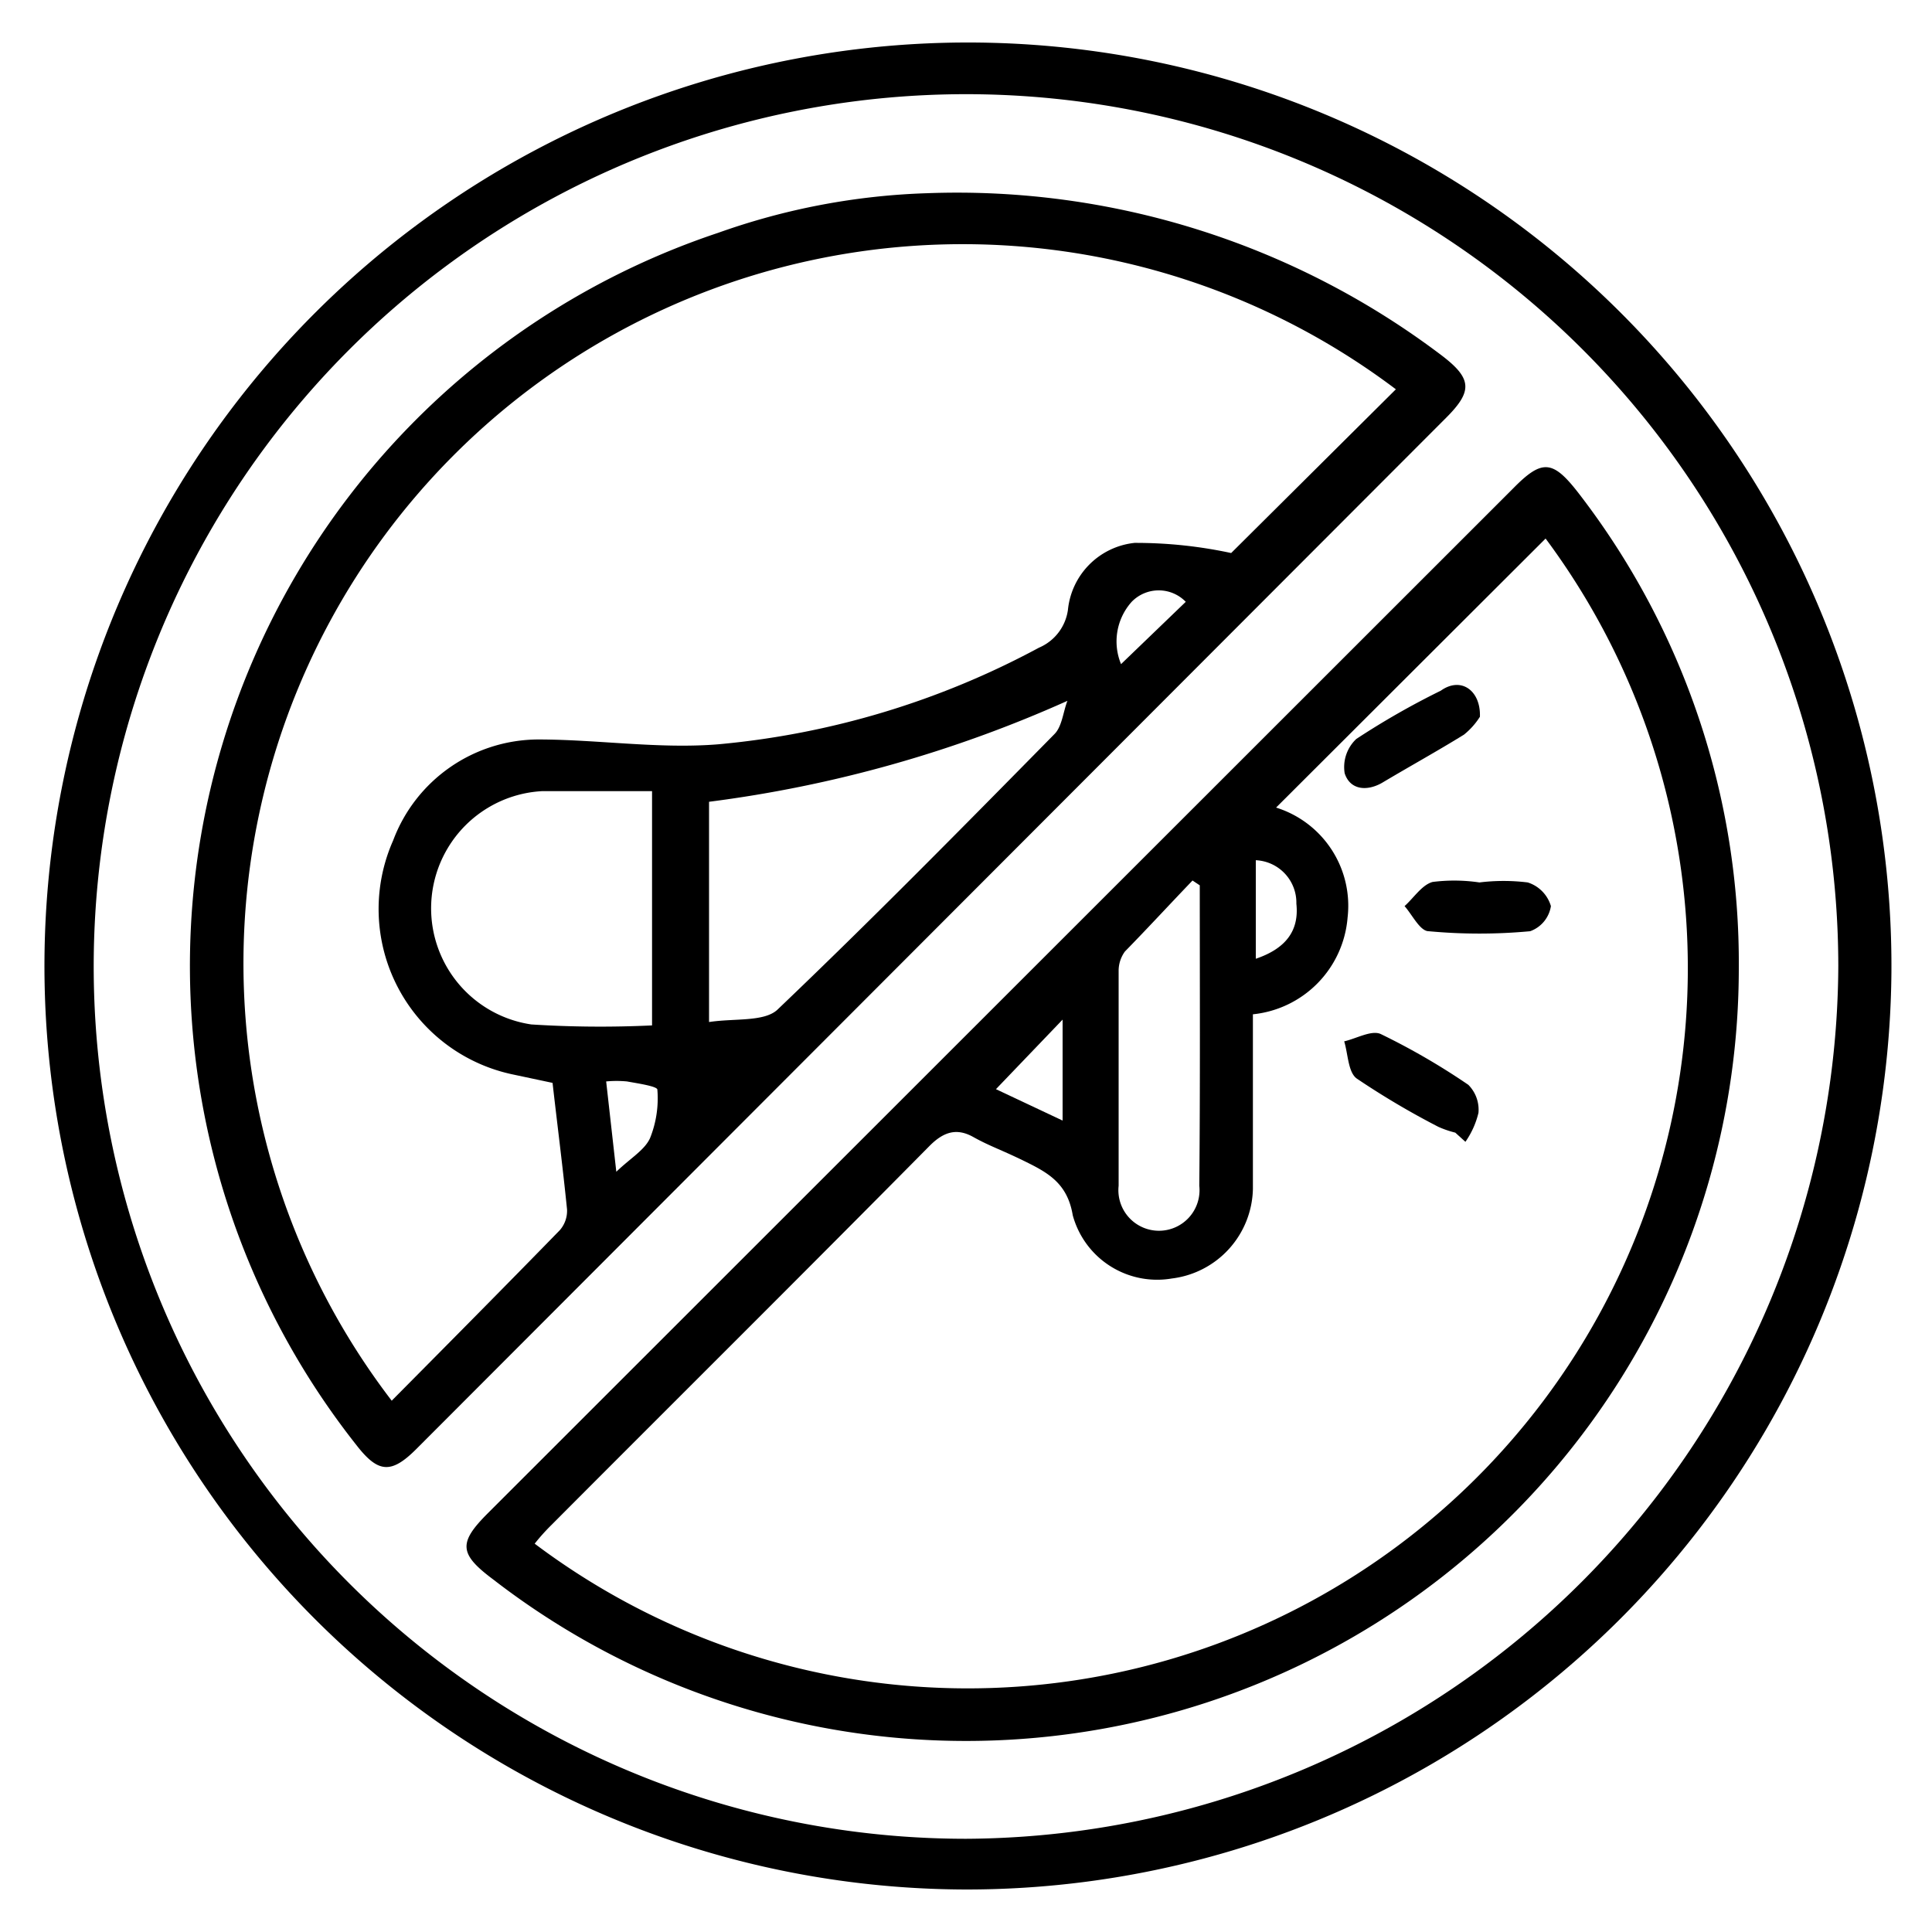
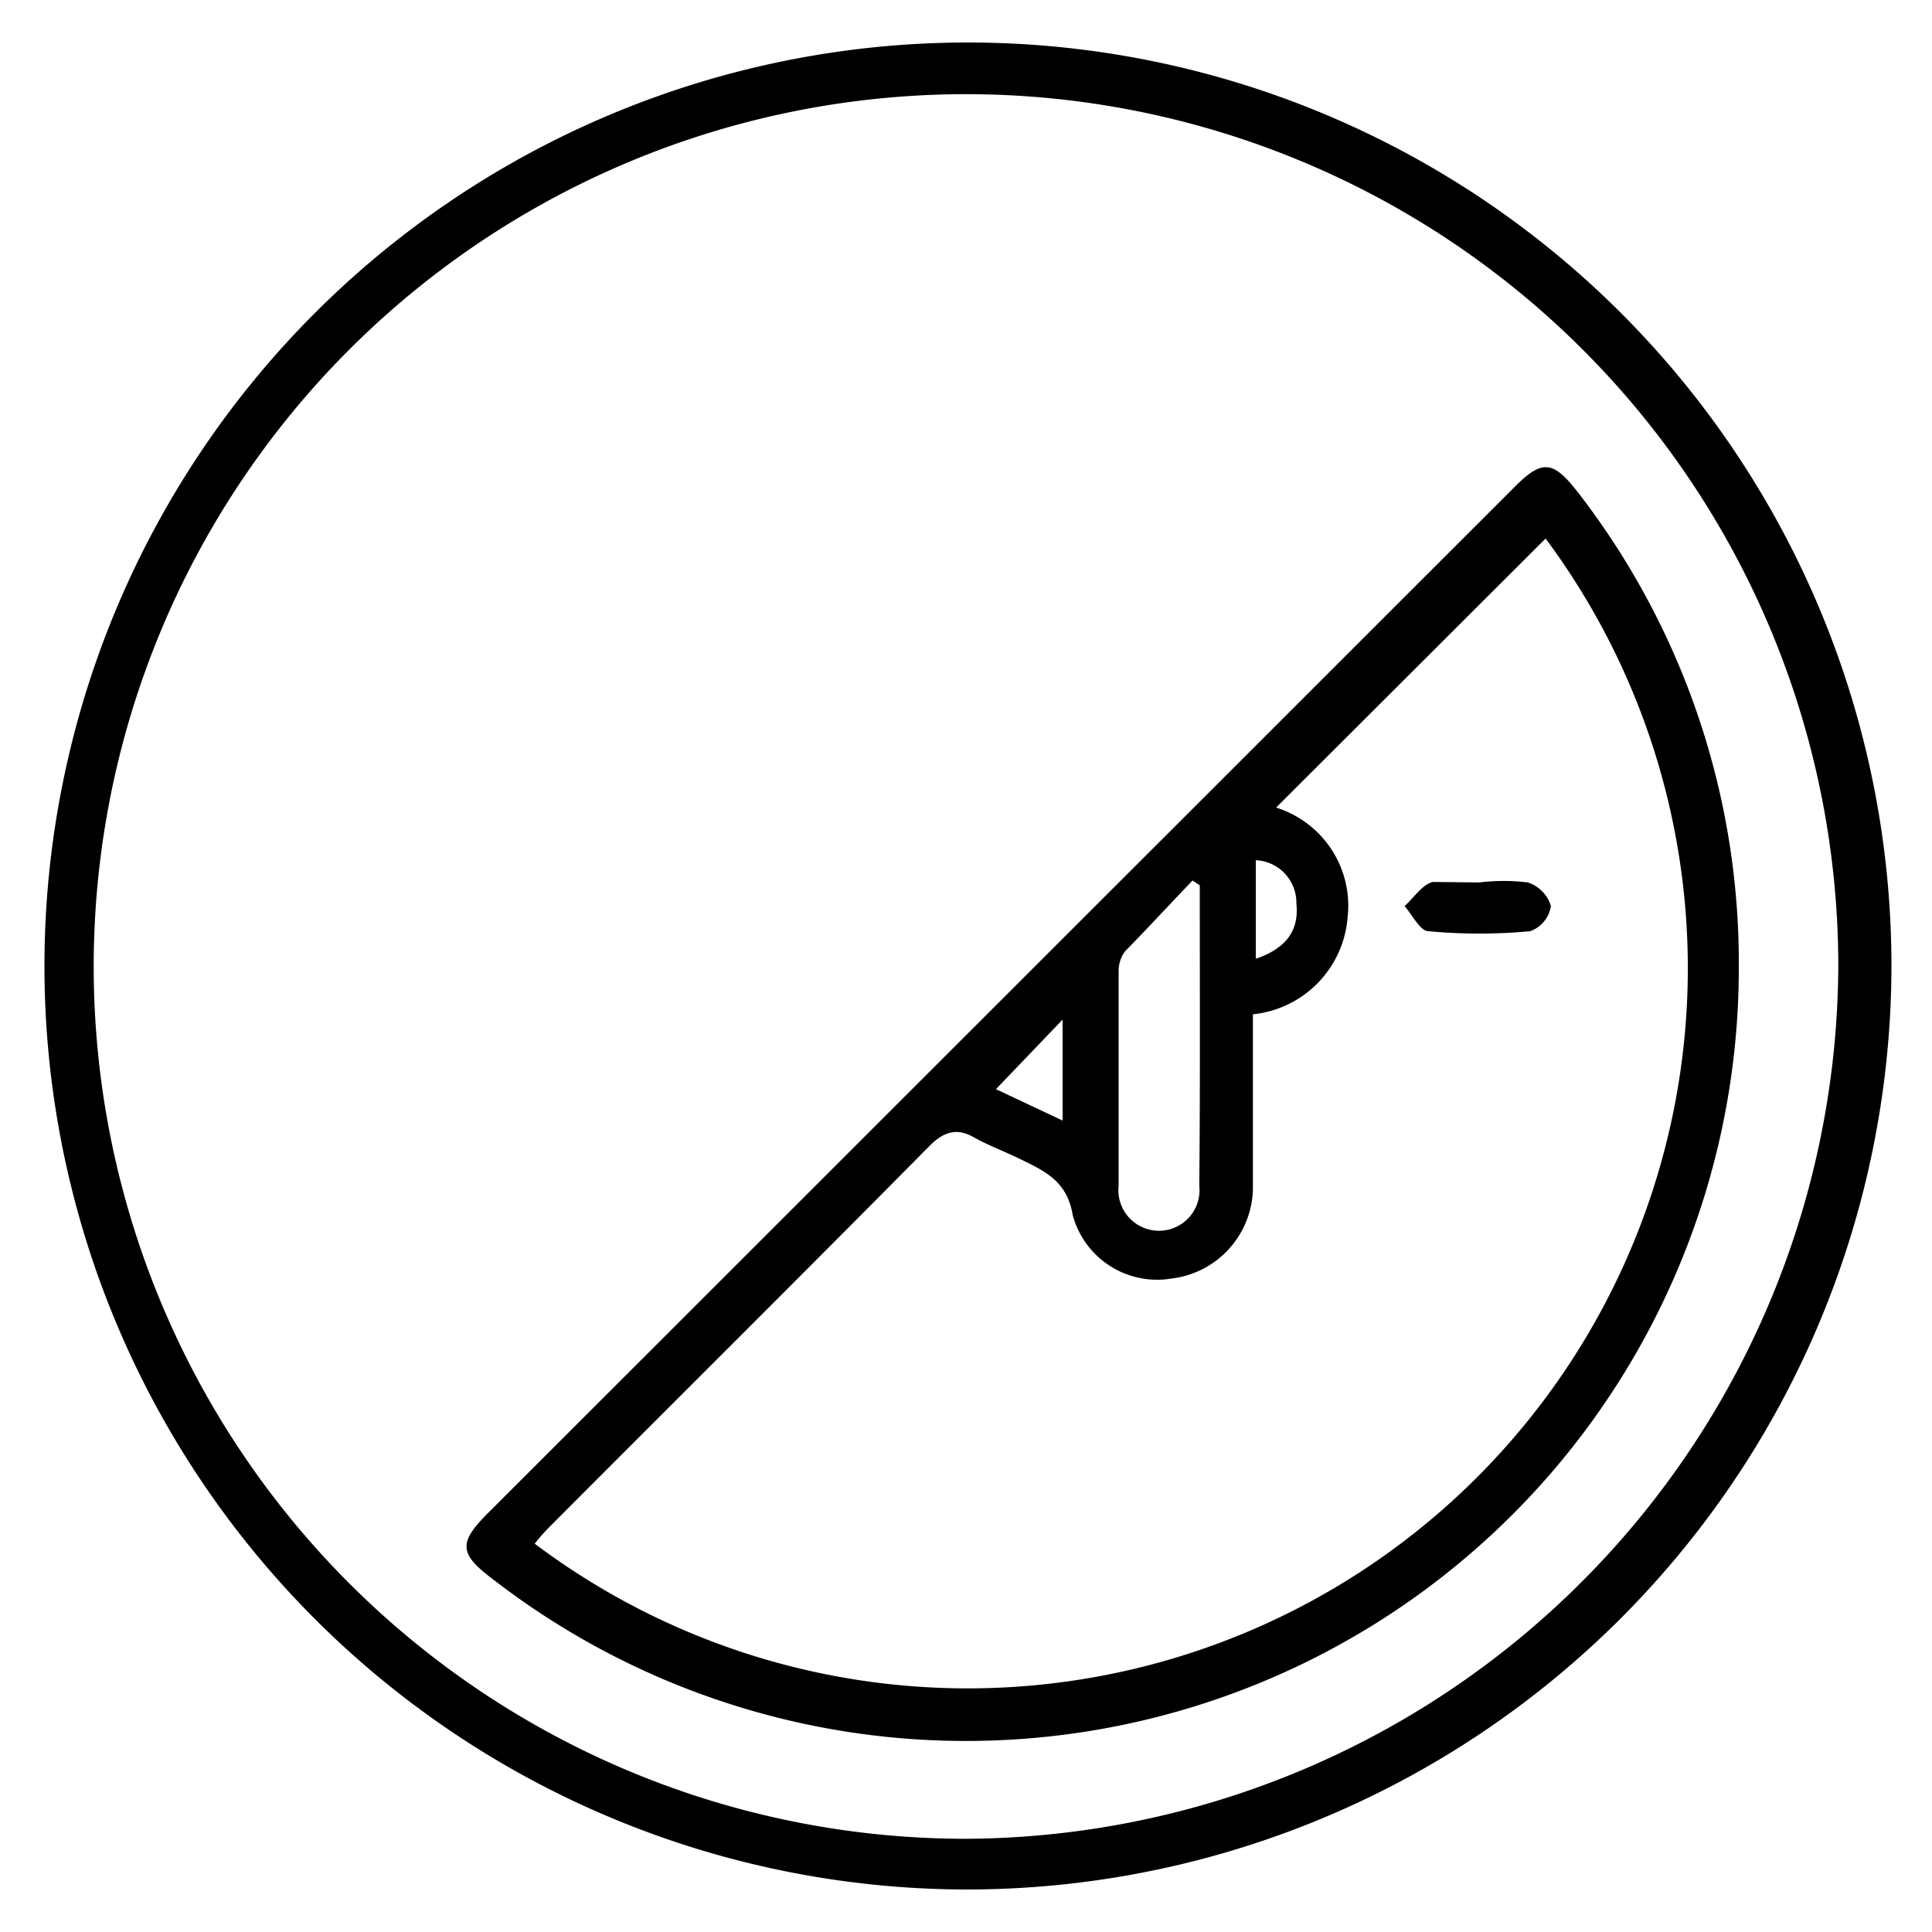
<svg xmlns="http://www.w3.org/2000/svg" id="Layer_1" data-name="Layer 1" viewBox="0 0 40 40" width="40" height="40">
  <path d="M20,39.12a19.12,19.12,0,1,1,19.16-19A19.15,19.15,0,0,1,20,39.12ZM38.06,20A18.06,18.06,0,1,0,20,38.07,18.15,18.15,0,0,0,38.06,20Z" />
-   <path d="M19.2,4A16.62,16.62,0,0,1,29.85,7.36c.63.48.64.74.09,1.29L8.62,30c-.52.52-.79.5-1.24-.08A16,16,0,0,1,14.87,4.82,14.2,14.2,0,0,1,19.2,4ZM11.44,22.42l-.8-.17a3.5,3.5,0,0,1-2.5-4.85,3.22,3.22,0,0,1,3-2.09c1.24,0,2.5.2,3.73.1a17.29,17.29,0,0,0,6.64-2,1,1,0,0,0,.6-.78,1.55,1.55,0,0,1,1.38-1.39,9.36,9.36,0,0,1,2,.21l3.41-3.39A14.89,14.89,0,0,0,8.11,29c1.17-1.18,2.33-2.35,3.48-3.53a.61.61,0,0,0,.15-.43C11.65,24.15,11.54,23.3,11.44,22.42Zm3.24-1.26c.52-.08,1.13,0,1.41-.25,1.95-1.86,3.85-3.79,5.74-5.71.16-.16.18-.46.27-.69a26.25,26.25,0,0,1-7.42,2.09Zm-1.18.07V16.38c-.79,0-1.54,0-2.28,0A2.43,2.43,0,0,0,11,21.21,22.55,22.55,0,0,0,13.5,21.23Zm-.95,1.16.21,1.87c.29-.28.59-.45.7-.7a2.21,2.21,0,0,0,.15-1c0-.07-.41-.13-.63-.17A2.31,2.31,0,0,0,12.55,22.39Zm12-9.93a.78.78,0,0,0-1.12,0,1.23,1.23,0,0,0-.22,1.29Z" />
  <path d="M36,20.05A16,16,0,0,1,10.21,32.7c-.71-.53-.72-.76-.11-1.37L31.33,10.11c.6-.61.82-.59,1.36.11A15.91,15.91,0,0,1,36,20.05ZM25.94,21c0,1.24,0,2.43,0,3.62a1.91,1.91,0,0,1-1.68,1.85,1.81,1.81,0,0,1-2.05-1.31c-.11-.66-.51-.88-1-1.12s-.72-.31-1.06-.5-.61-.11-.9.18c-2.6,2.63-5.22,5.23-7.83,7.85a4.25,4.25,0,0,0-.35.39A14.91,14.91,0,0,0,32,11.15l-5.58,5.57A2.13,2.13,0,0,1,27.9,19,2.19,2.19,0,0,1,25.94,21Zm-1.1-2.67-.15-.1c-.47.49-.94,1-1.4,1.47a.68.68,0,0,0-.13.39c0,1.49,0,3,0,4.46a.84.84,0,1,0,1.67,0C24.85,22.44,24.84,20.38,24.84,18.32Zm-4.22,4.22L22,23.2V21.11ZM26,19.85c.62-.21.9-.58.84-1.14a.88.88,0,0,0-.84-.9Z" />
-   <path d="M30.13,23.45a2.06,2.06,0,0,1-.35-.12,16.69,16.69,0,0,1-1.69-1c-.18-.13-.18-.51-.26-.77.26-.06.57-.24.76-.15a14.2,14.2,0,0,1,1.81,1.05.73.73,0,0,1,.21.58,1.77,1.77,0,0,1-.27.6Z" />
-   <path d="M30.64,14.84a1.51,1.51,0,0,1-.33.37c-.55.34-1.13.66-1.7,1-.32.18-.66.14-.77-.2a.8.8,0,0,1,.24-.71,16.06,16.06,0,0,1,1.75-1C30.25,14,30.66,14.3,30.64,14.84Z" />
-   <path d="M30.63,18.27a4.08,4.08,0,0,1,1,0,.73.73,0,0,1,.48.49.66.66,0,0,1-.43.52,11.34,11.34,0,0,1-2.1,0c-.18,0-.34-.34-.5-.52.19-.17.36-.44.58-.5A3.56,3.56,0,0,1,30.63,18.27Z" />
+   <path d="M30.63,18.27a4.08,4.08,0,0,1,1,0,.73.73,0,0,1,.48.49.66.66,0,0,1-.43.52,11.34,11.34,0,0,1-2.1,0c-.18,0-.34-.34-.5-.52.19-.17.36-.44.58-.5Z" />
</svg>